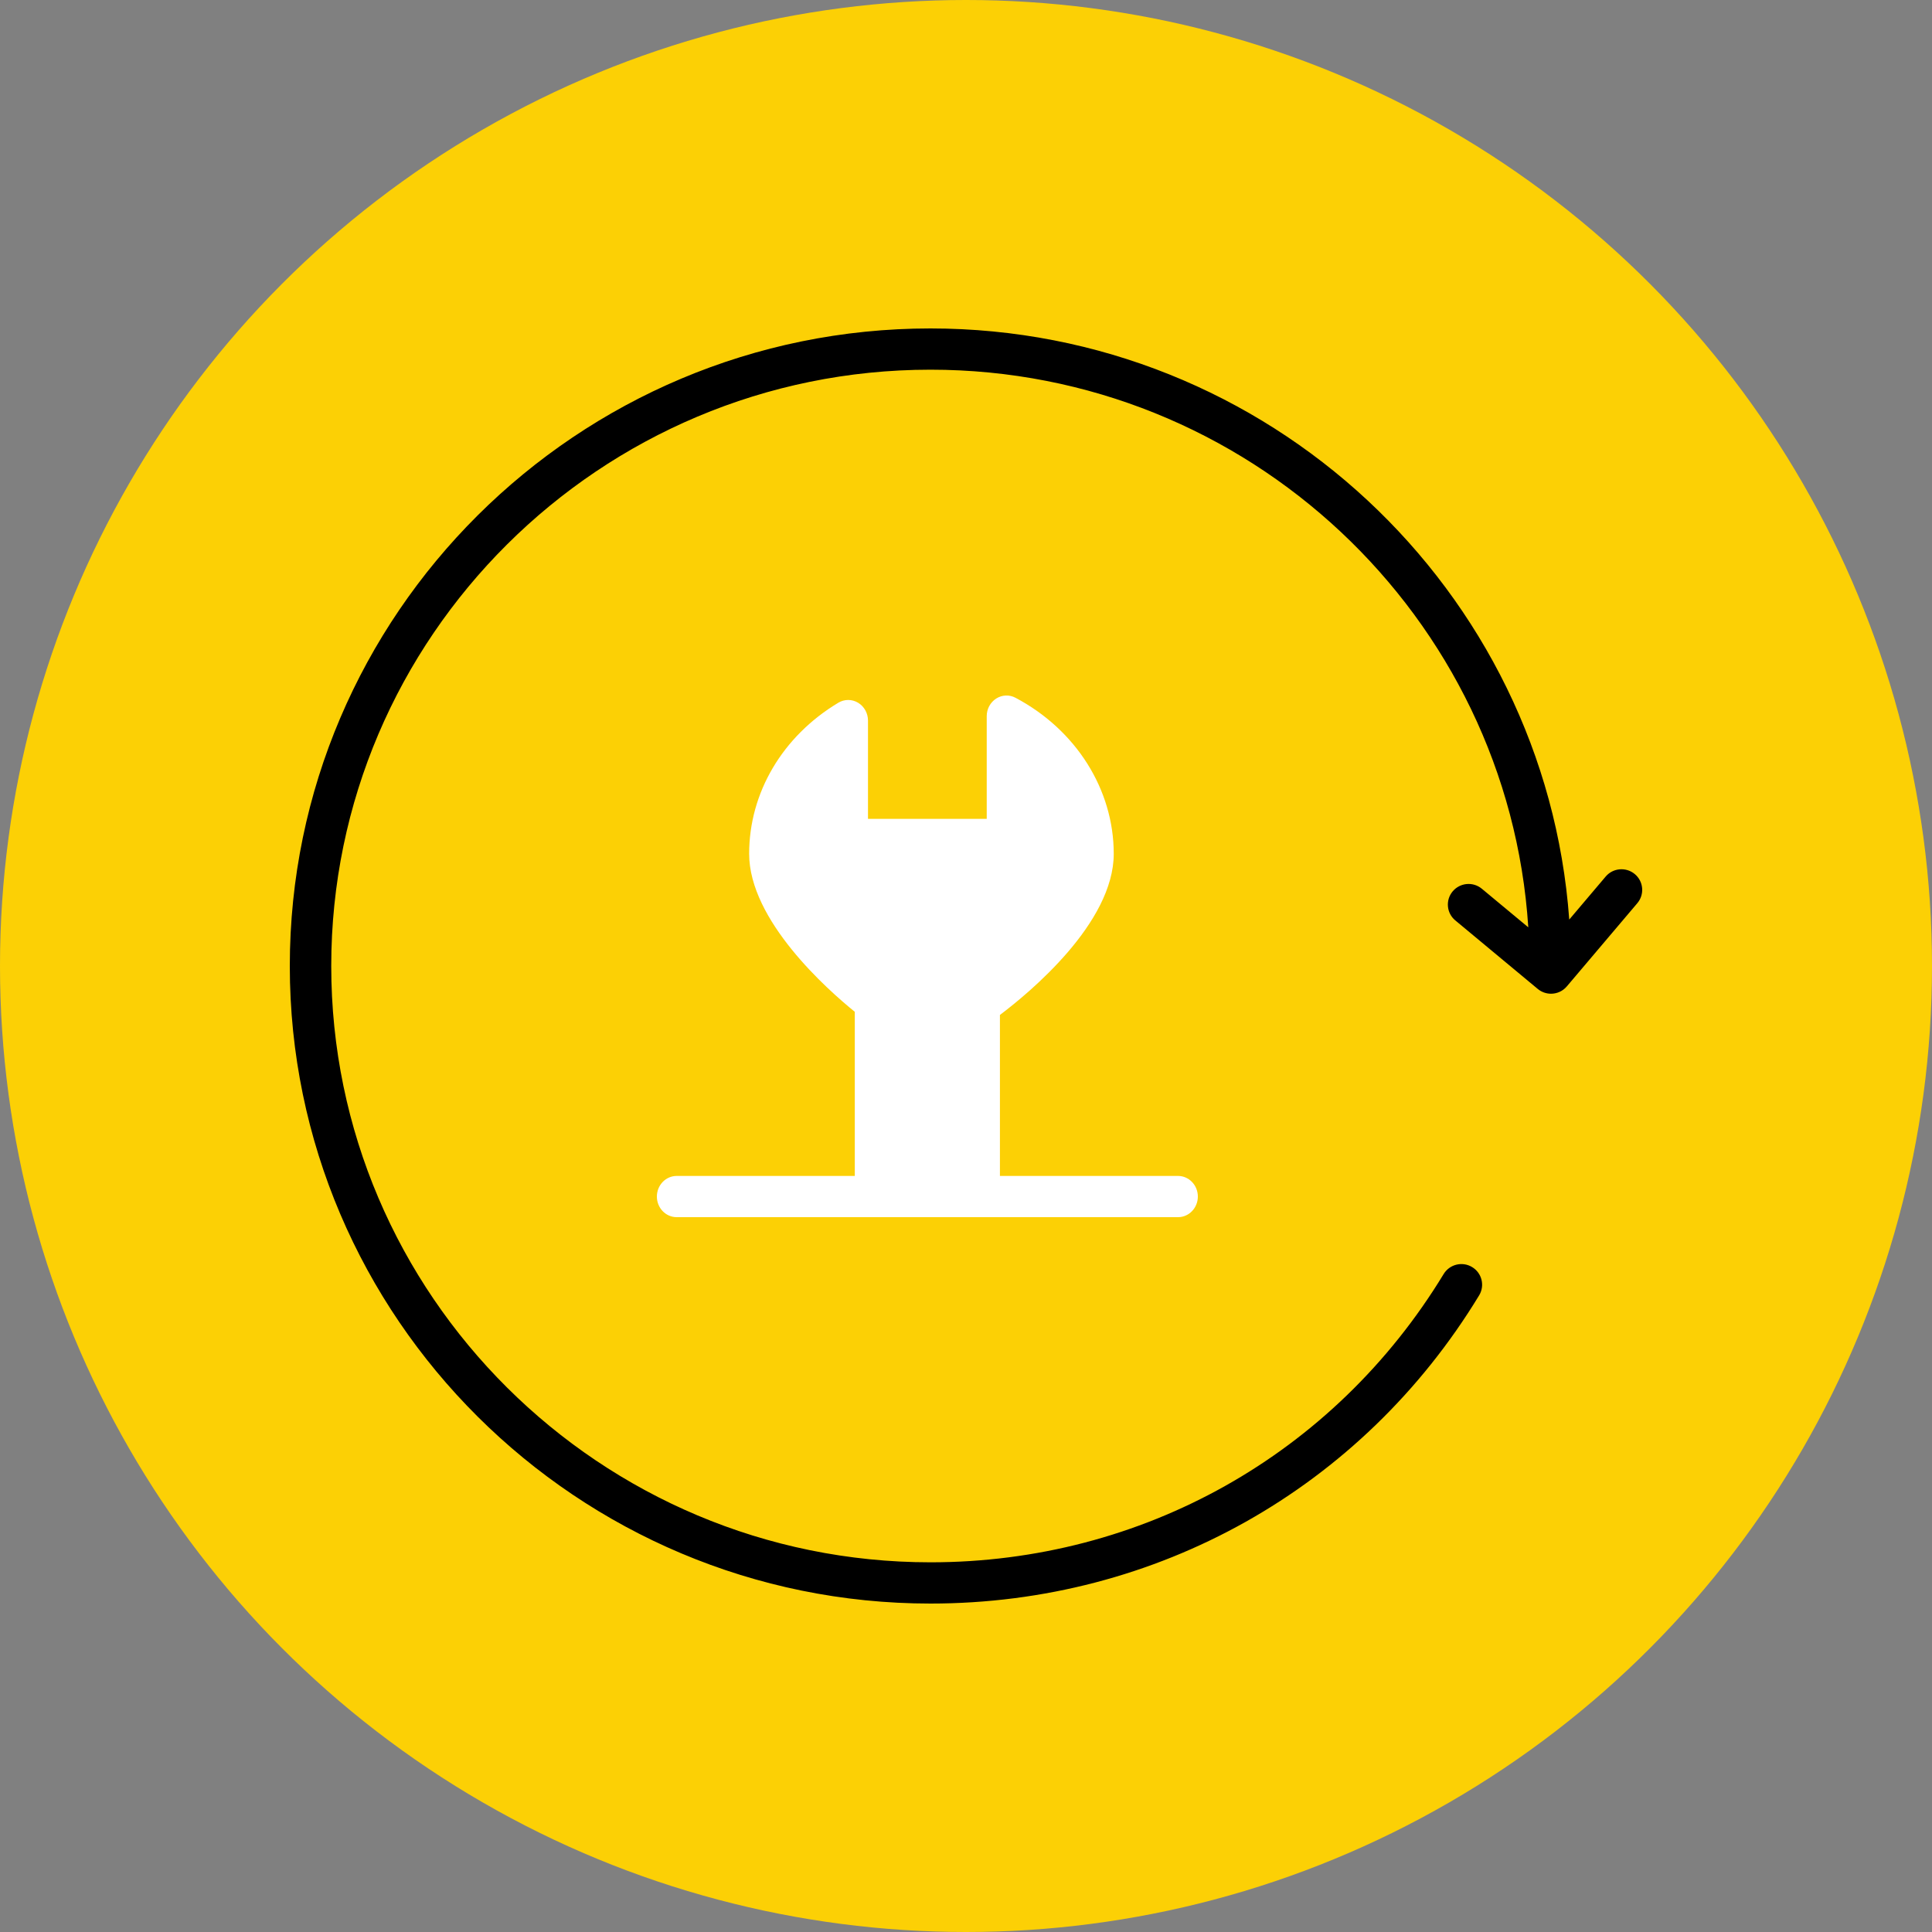
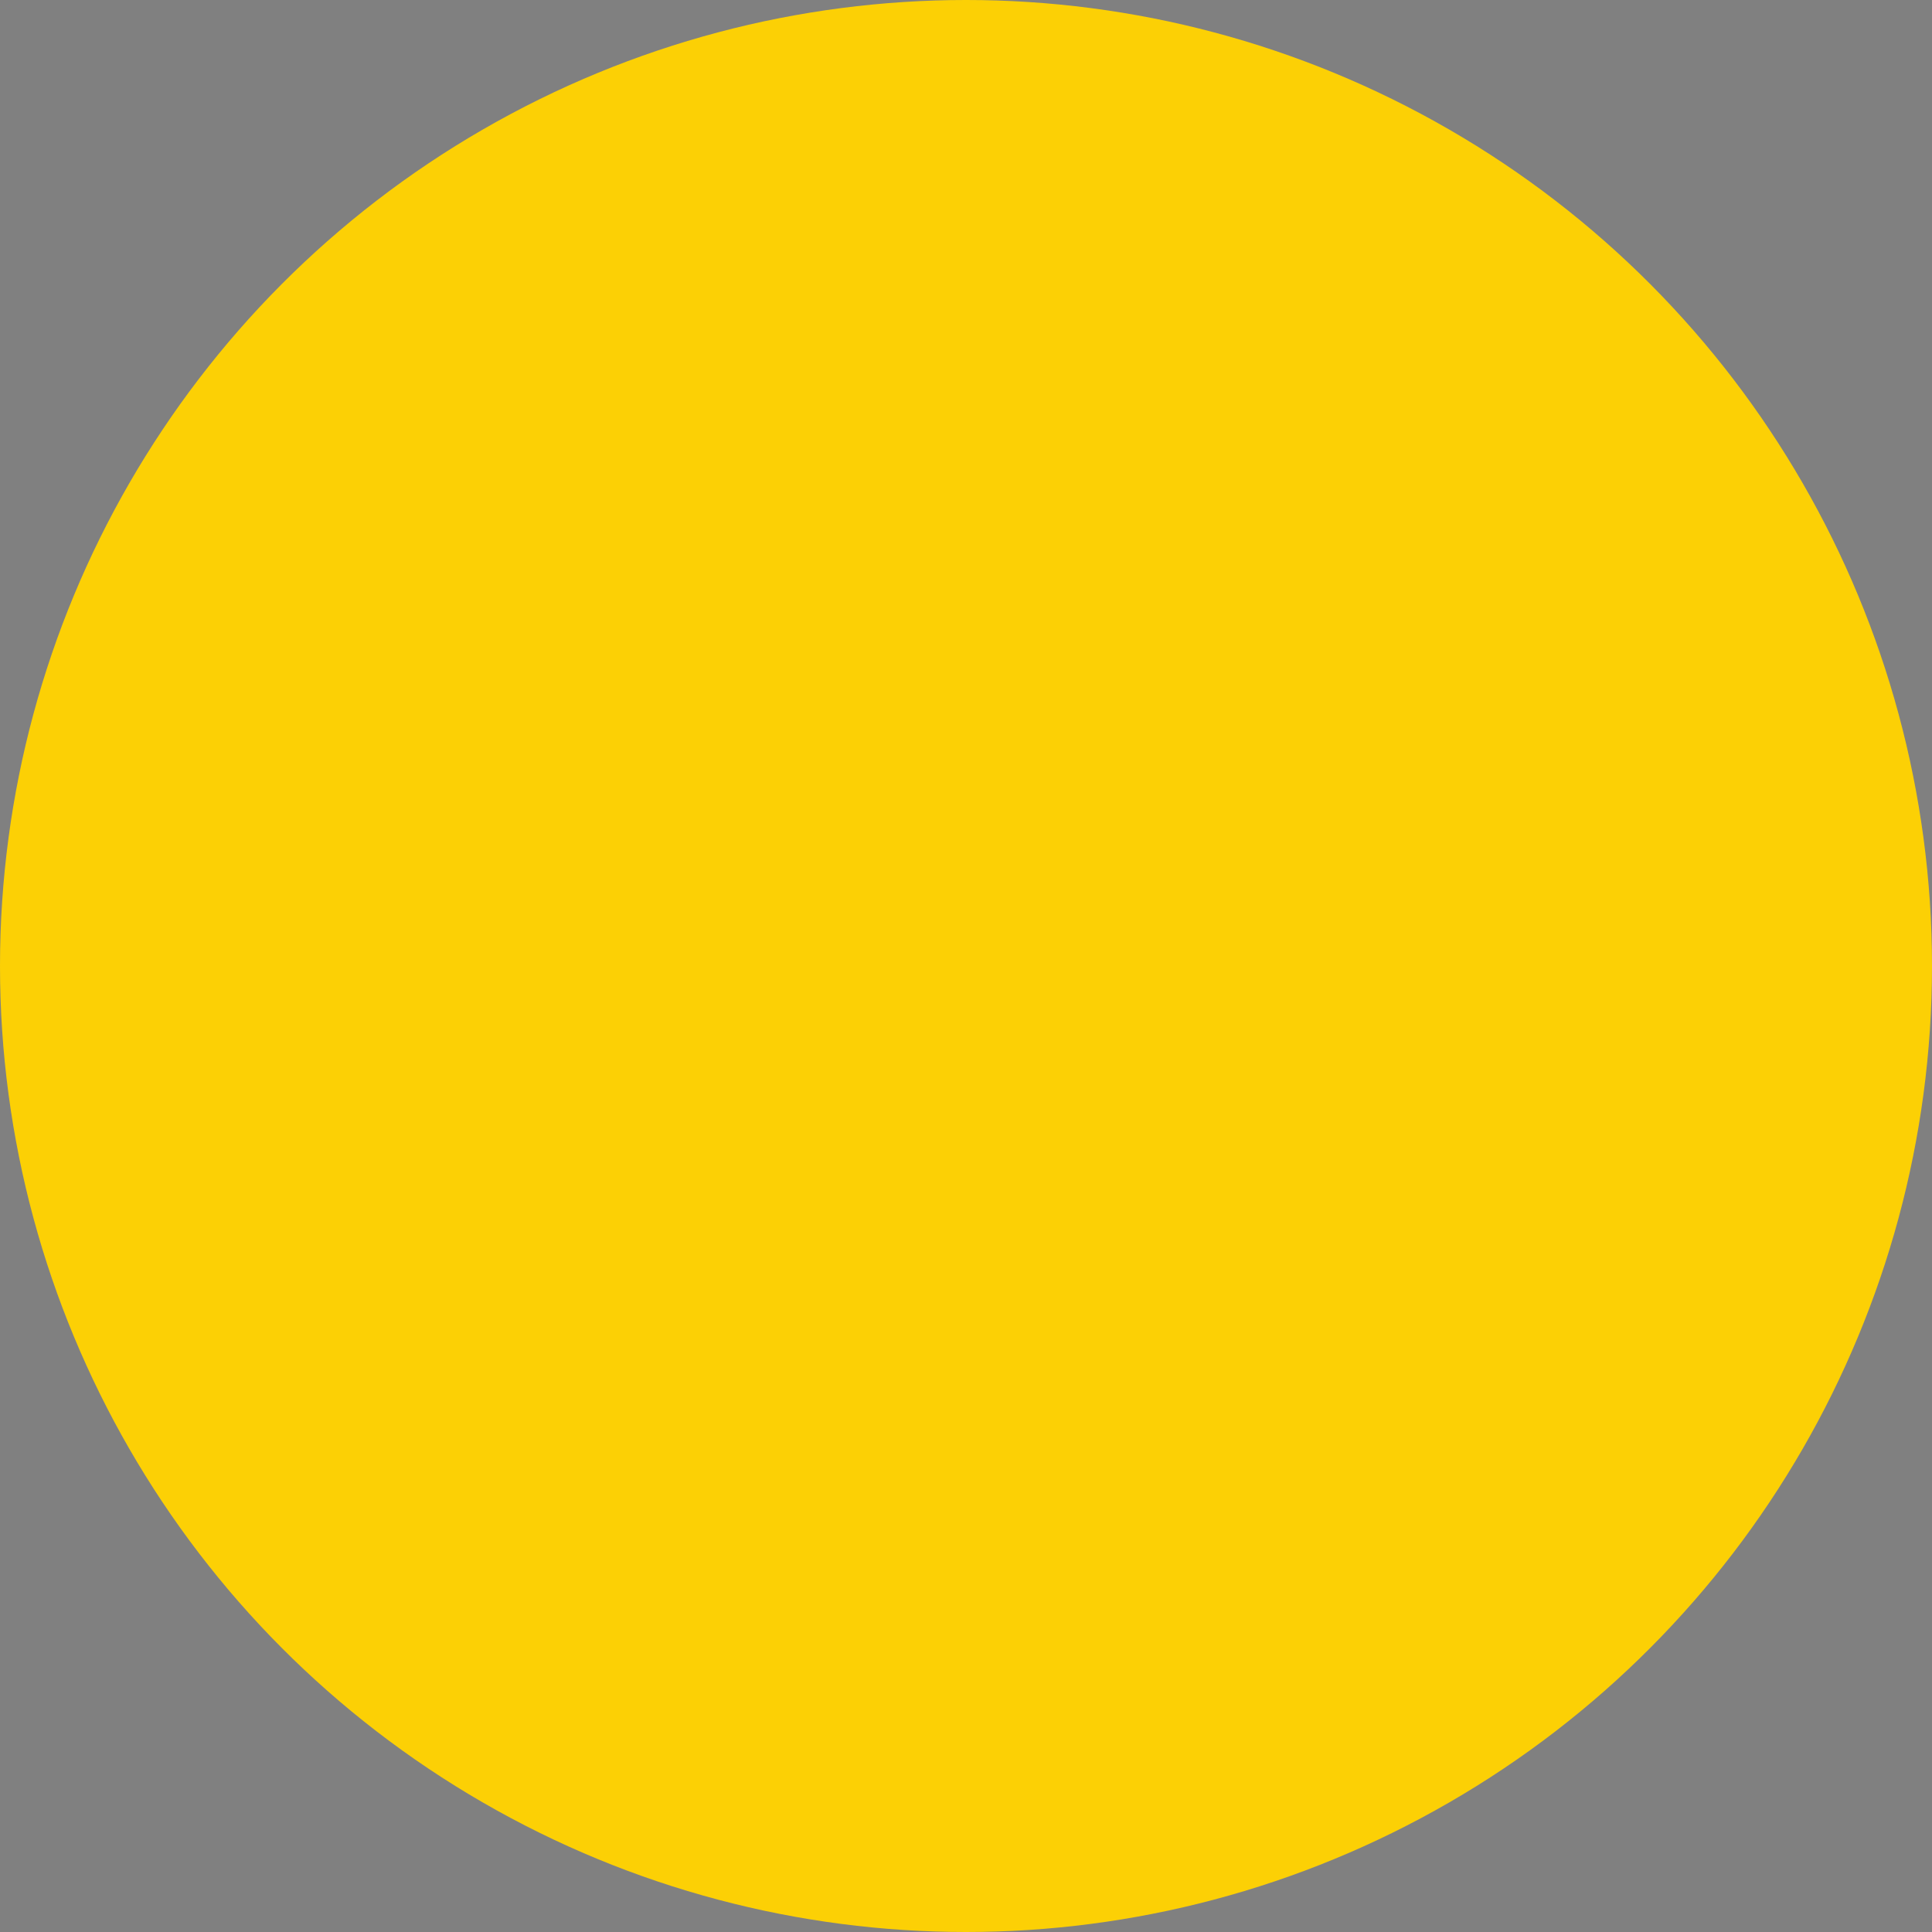
<svg xmlns="http://www.w3.org/2000/svg" width="100" height="100" viewBox="0 0 100 100" fill="none">
  <rect x="0" y="0" width="100" height="100" fill="#808080" stroke="none" />
  <circle cx="50" cy="50" r="50" fill="#FCD005" />
-   <path d="M84.619 45.244C84.166 44.864 83.488 44.921 83.108 45.372L81.224 47.596C79.981 30.519 65.632 17 48.16 17C29.876 17 15 31.804 15 50C15 68.197 29.876 83 48.16 83C59.873 83 70.49 77.037 76.559 67.049C76.866 66.544 76.703 65.888 76.196 65.583C75.69 65.277 75.03 65.439 74.723 65.944C69.046 75.287 59.116 80.865 48.16 80.865C31.059 80.865 17.145 67.019 17.145 50C17.145 32.981 31.059 19.135 48.16 19.135C64.586 19.135 78.063 31.909 79.104 47.998L76.701 46.002C76.245 45.623 75.57 45.685 75.19 46.137C74.811 46.589 74.871 47.263 75.326 47.64L79.592 51.186C79.793 51.353 80.037 51.435 80.279 51.435C80.585 51.435 80.888 51.305 81.099 51.055L84.747 46.749C85.129 46.298 85.072 45.624 84.619 45.244Z" fill="black" />
-   <path d="M35.024 63H60.976C61.541 63 62 62.522 62 61.934C62 61.345 61.541 60.867 60.976 60.867H51.756V52.533C53.274 51.39 57.647 47.783 57.647 44.192C57.647 40.868 55.698 37.774 52.561 36.116C52.244 35.947 51.865 35.964 51.562 36.158C51.258 36.352 51.073 36.696 51.073 37.066V42.384H44.927V37.297C44.927 36.916 44.731 36.564 44.415 36.374C44.098 36.183 43.707 36.183 43.39 36.374C40.501 38.109 38.776 41.032 38.776 44.192C38.776 47.641 42.832 51.227 44.244 52.371V60.867H35.024C34.458 60.867 34 61.345 34 61.934C34 62.522 34.458 63 35.024 63Z" fill="white" />
</svg>